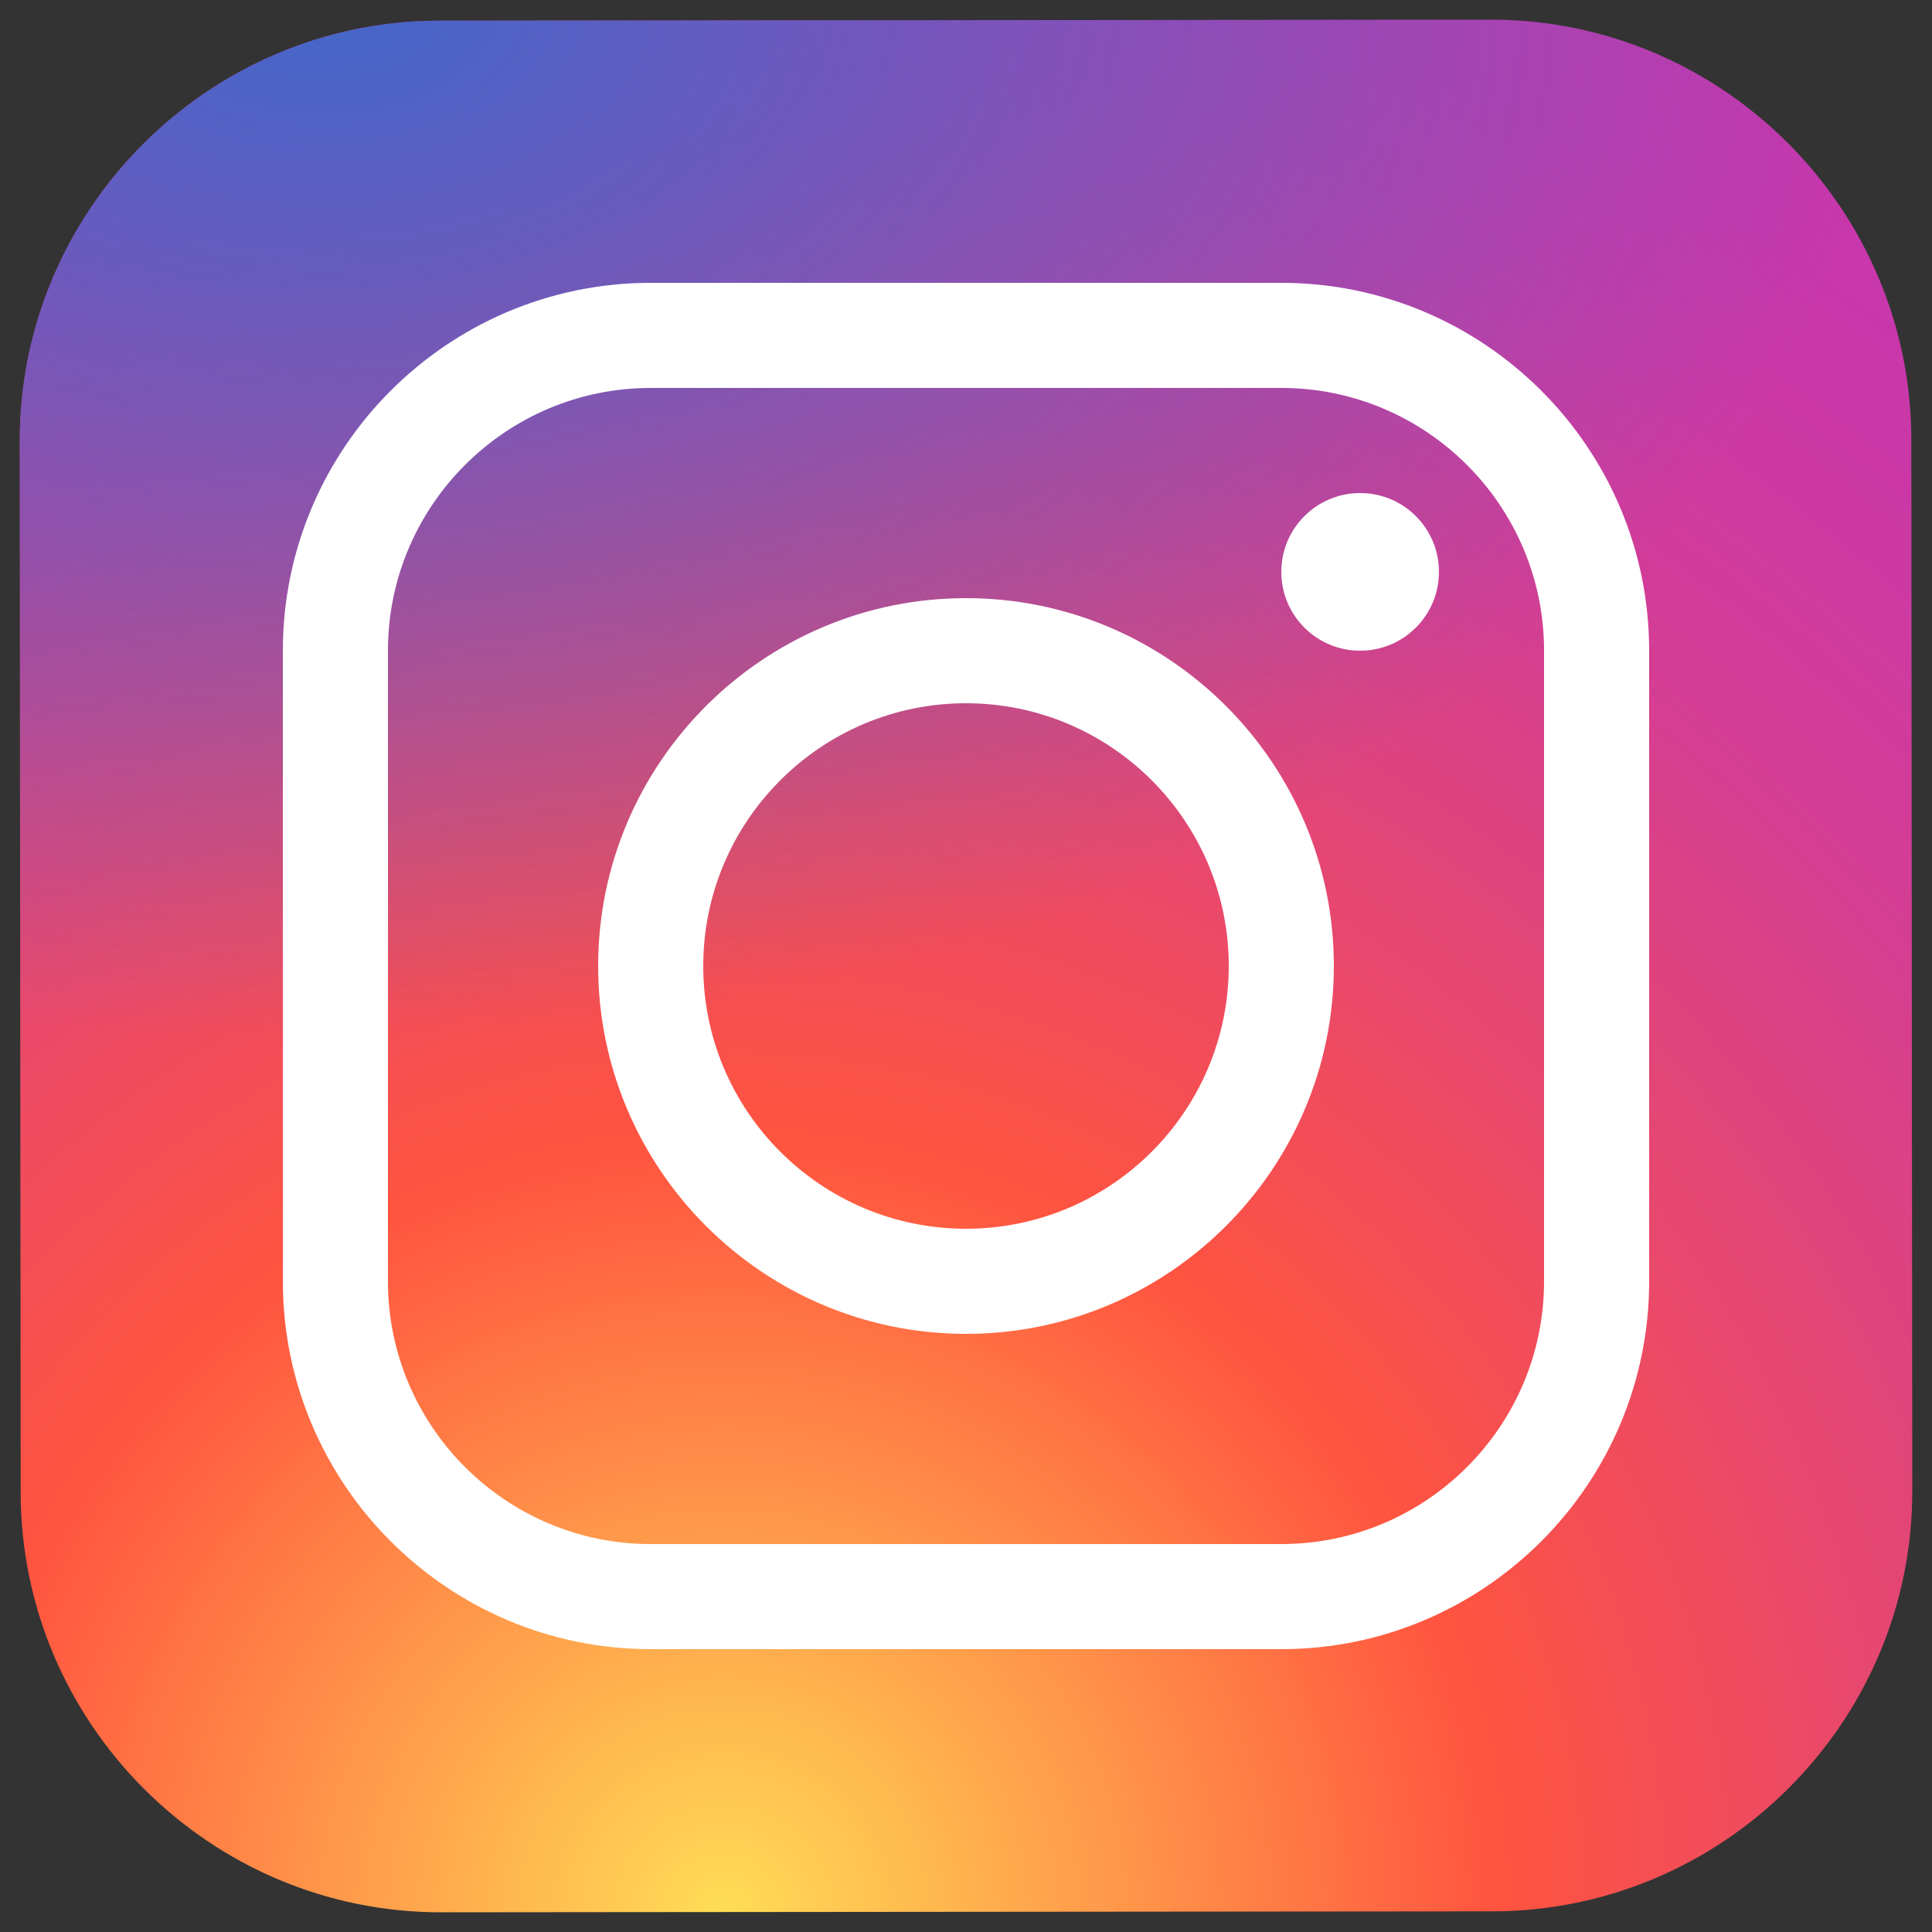
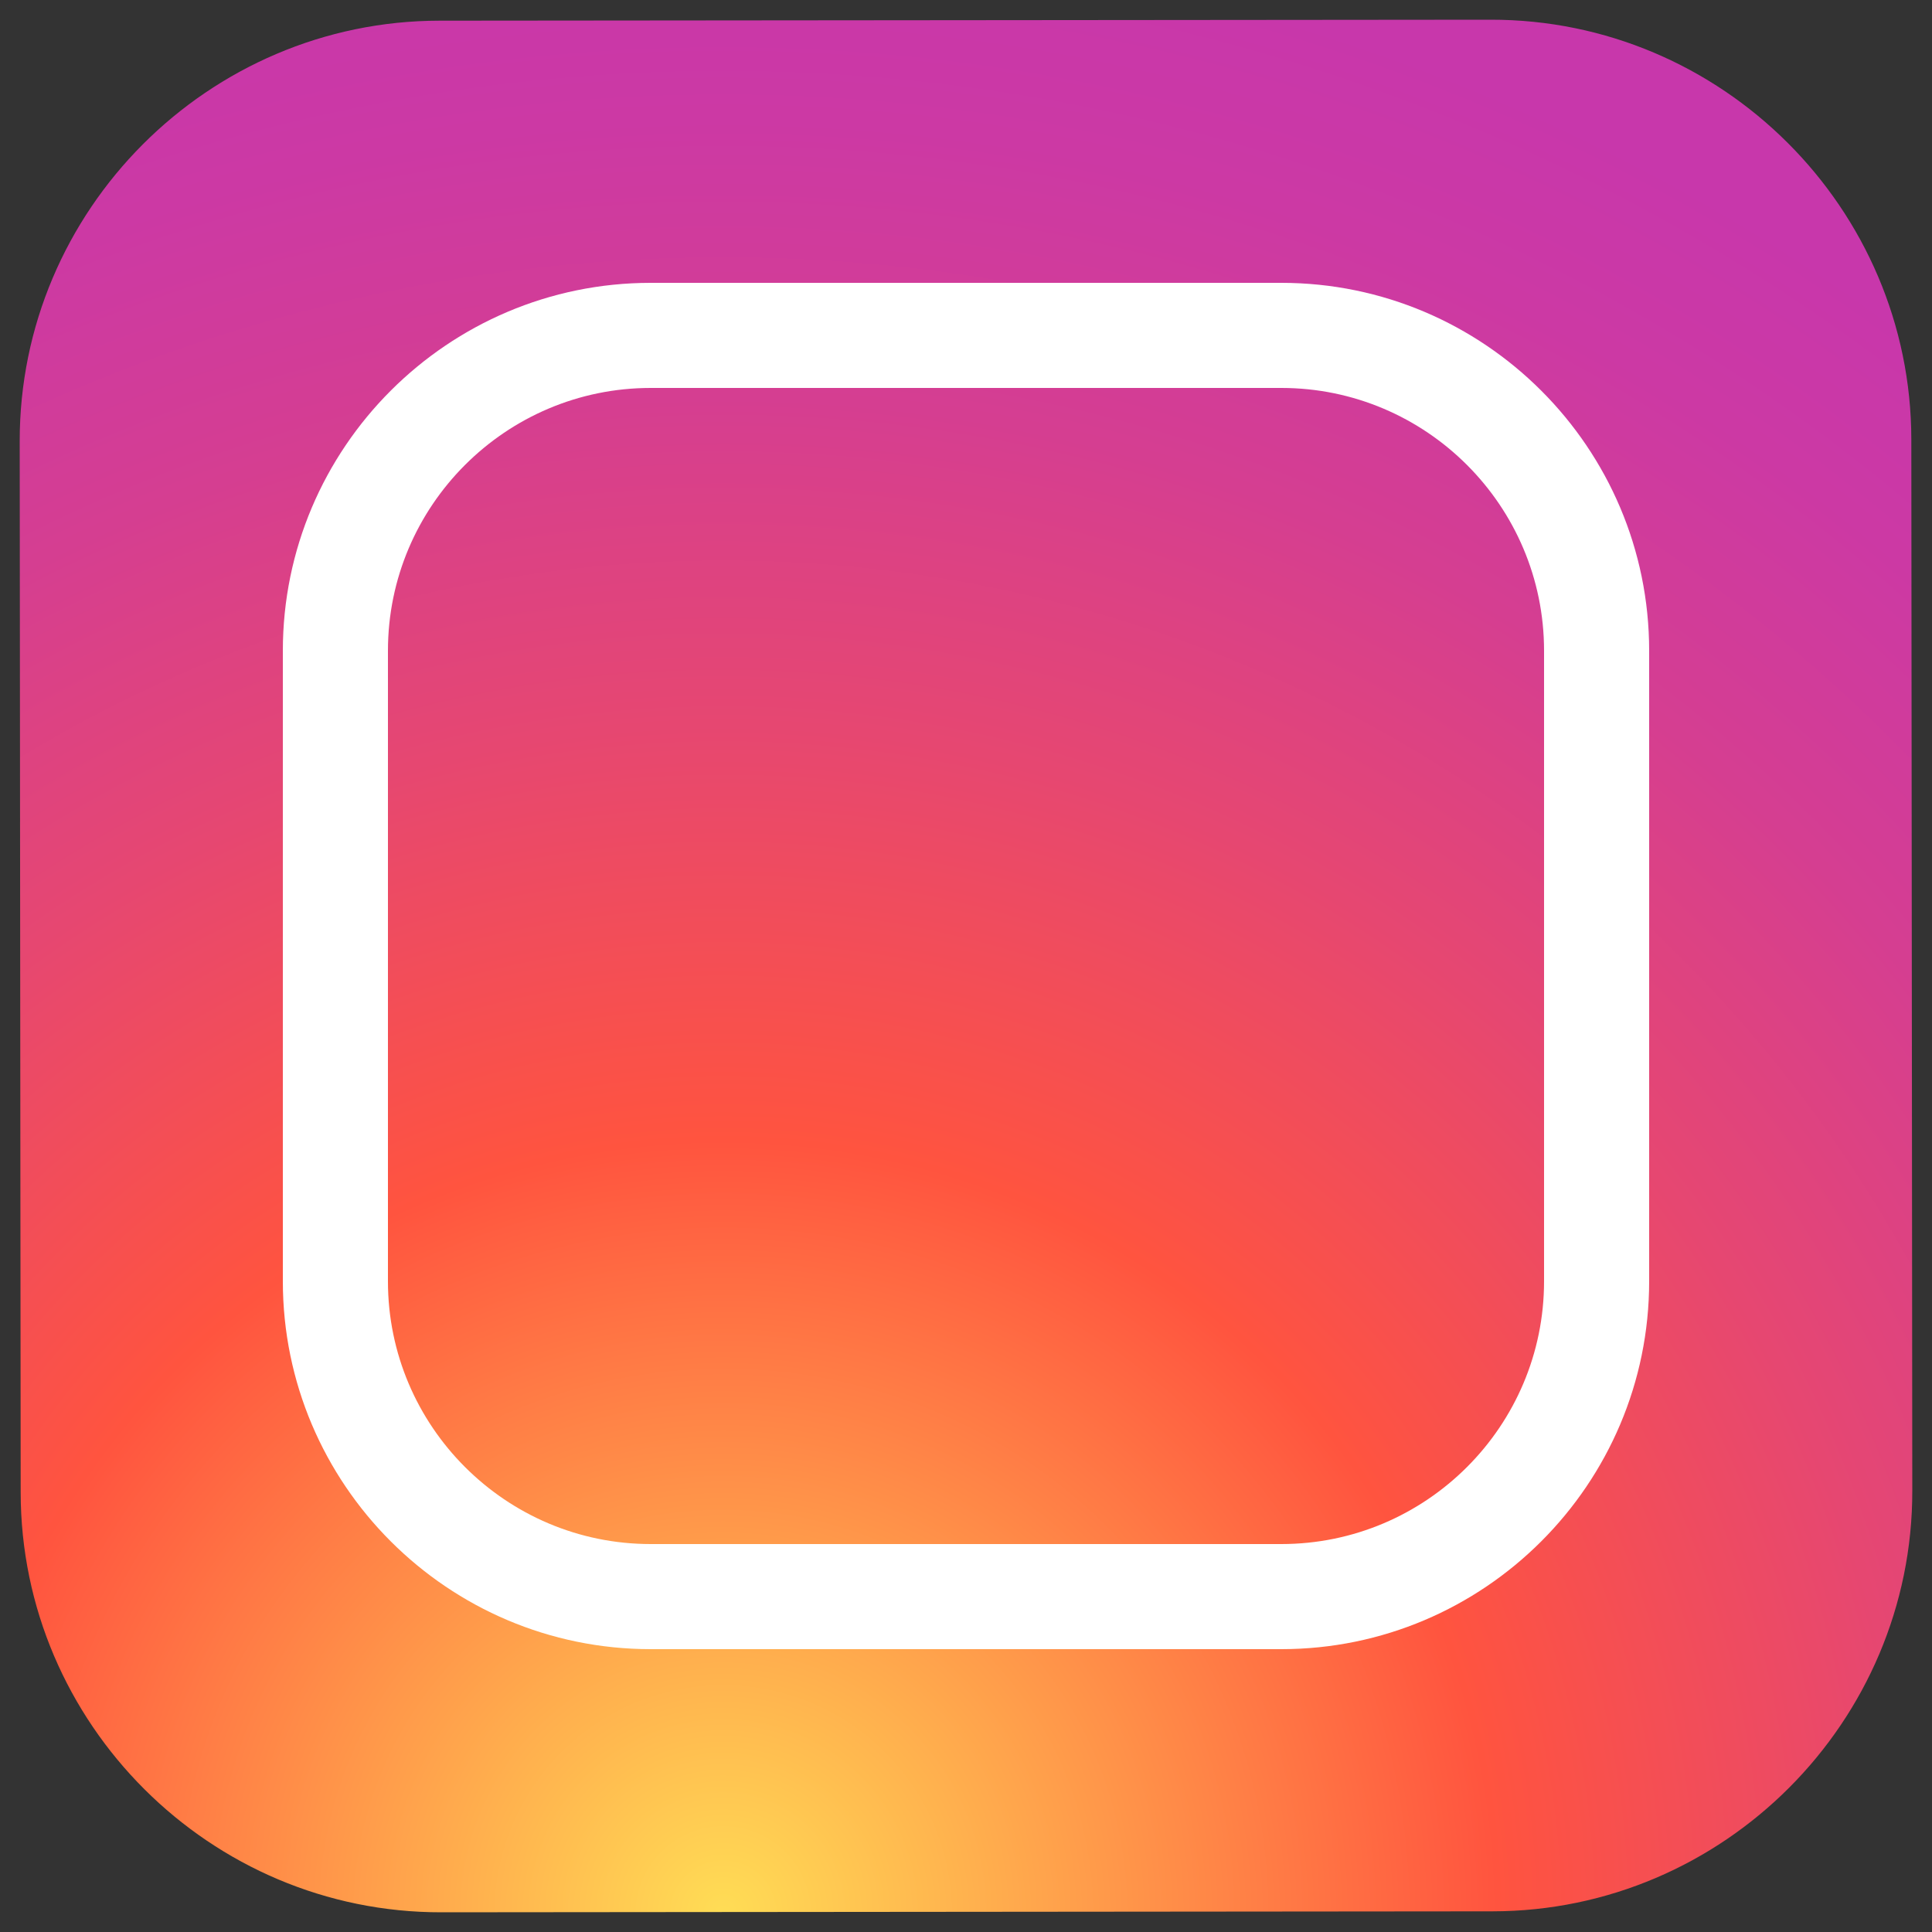
<svg xmlns="http://www.w3.org/2000/svg" version="1.1" id="Layer_1" x="0px" y="0px" viewBox="0 0 100 100" style="enable-background:new 0 0 100 100;" xml:space="preserve">
  <rect x="0" y="0" width="100" height="100" fill="#333333" stroke="none" />
  <style type="text/css">
	.st0{fill:url(#SVGID_1_);}
	.st1{fill:url(#SVGID_00000005946215337492899140000007563010733604209542_);}
	.st2{fill:#FFFFFF;}
</style>
  <g>
    <radialGradient id="SVGID_1_" cx="37.435" cy="2.943" r="122.126" gradientTransform="matrix(1 0 0 -1 0 102)" gradientUnits="userSpaceOnUse">
      <stop offset="0" style="stop-color:#FFDD55" />
      <stop offset="0.328" style="stop-color:#FF543F" />
      <stop offset="0.348" style="stop-color:#FC5245" />
      <stop offset="0.504" style="stop-color:#E64771" />
      <stop offset="0.643" style="stop-color:#D53E91" />
      <stop offset="0.761" style="stop-color:#CC39A4" />
      <stop offset="0.841" style="stop-color:#C837AB" />
    </radialGradient>
    <path class="st0" d="M77.25,98.93l-54.4,0.05C10.88,99,1.08,89.22,1.07,77.25l-0.05-54.4C1,10.88,10.78,1.08,22.75,1.07l54.4-0.05   C89.12,1,98.92,10.78,98.93,22.75l0.05,54.4C99,89.12,89.22,98.92,77.25,98.93z" />
    <radialGradient id="SVGID_00000049925781952524974830000002181139048597784744_" cx="16.779" cy="-67.695" r="81.092" gradientTransform="matrix(1 0 0 -0.666 0 -45.315)" gradientUnits="userSpaceOnUse">
      <stop offset="0" style="stop-color:#4168C9" />
      <stop offset="0.999" style="stop-color:#4168C9;stop-opacity:0" />
    </radialGradient>
-     <path style="fill:url(#SVGID_00000049925781952524974830000002181139048597784744_);" d="M77.25,98.93l-54.4,0.05   C10.88,99,1.08,89.22,1.07,77.25l-0.05-54.4C1,10.88,10.78,1.08,22.75,1.07l54.4-0.05C89.12,1,98.92,10.78,98.93,22.75l0.05,54.4   C99,89.12,89.22,98.92,77.25,98.93z" />
-     <path class="st2" d="M50,69.04c-10.5,0-19.04-8.54-19.04-19.04S39.5,30.96,50,30.96S69.04,39.5,69.04,50S60.5,69.04,50,69.04z    M50,36.4c-7.5,0-13.6,6.1-13.6,13.6S42.5,63.6,50,63.6S63.6,57.5,63.6,50S57.5,36.4,50,36.4z" />
-     <circle class="st2" cx="70.4" cy="29.6" r="4.08" />
    <path class="st2" d="M66.32,85.36H33.68c-10.5,0-19.04-8.54-19.04-19.04V33.68c0-10.5,8.54-19.04,19.04-19.04h32.64   c10.5,0,19.04,8.54,19.04,19.04v32.64C85.36,76.82,76.82,85.36,66.32,85.36z M33.68,20.08c-7.5,0-13.6,6.1-13.6,13.6v32.64   c0,7.5,6.1,13.6,13.6,13.6h32.64c7.5,0,13.6-6.1,13.6-13.6V33.68c0-7.5-6.1-13.6-13.6-13.6H33.68z" />
  </g>
</svg>